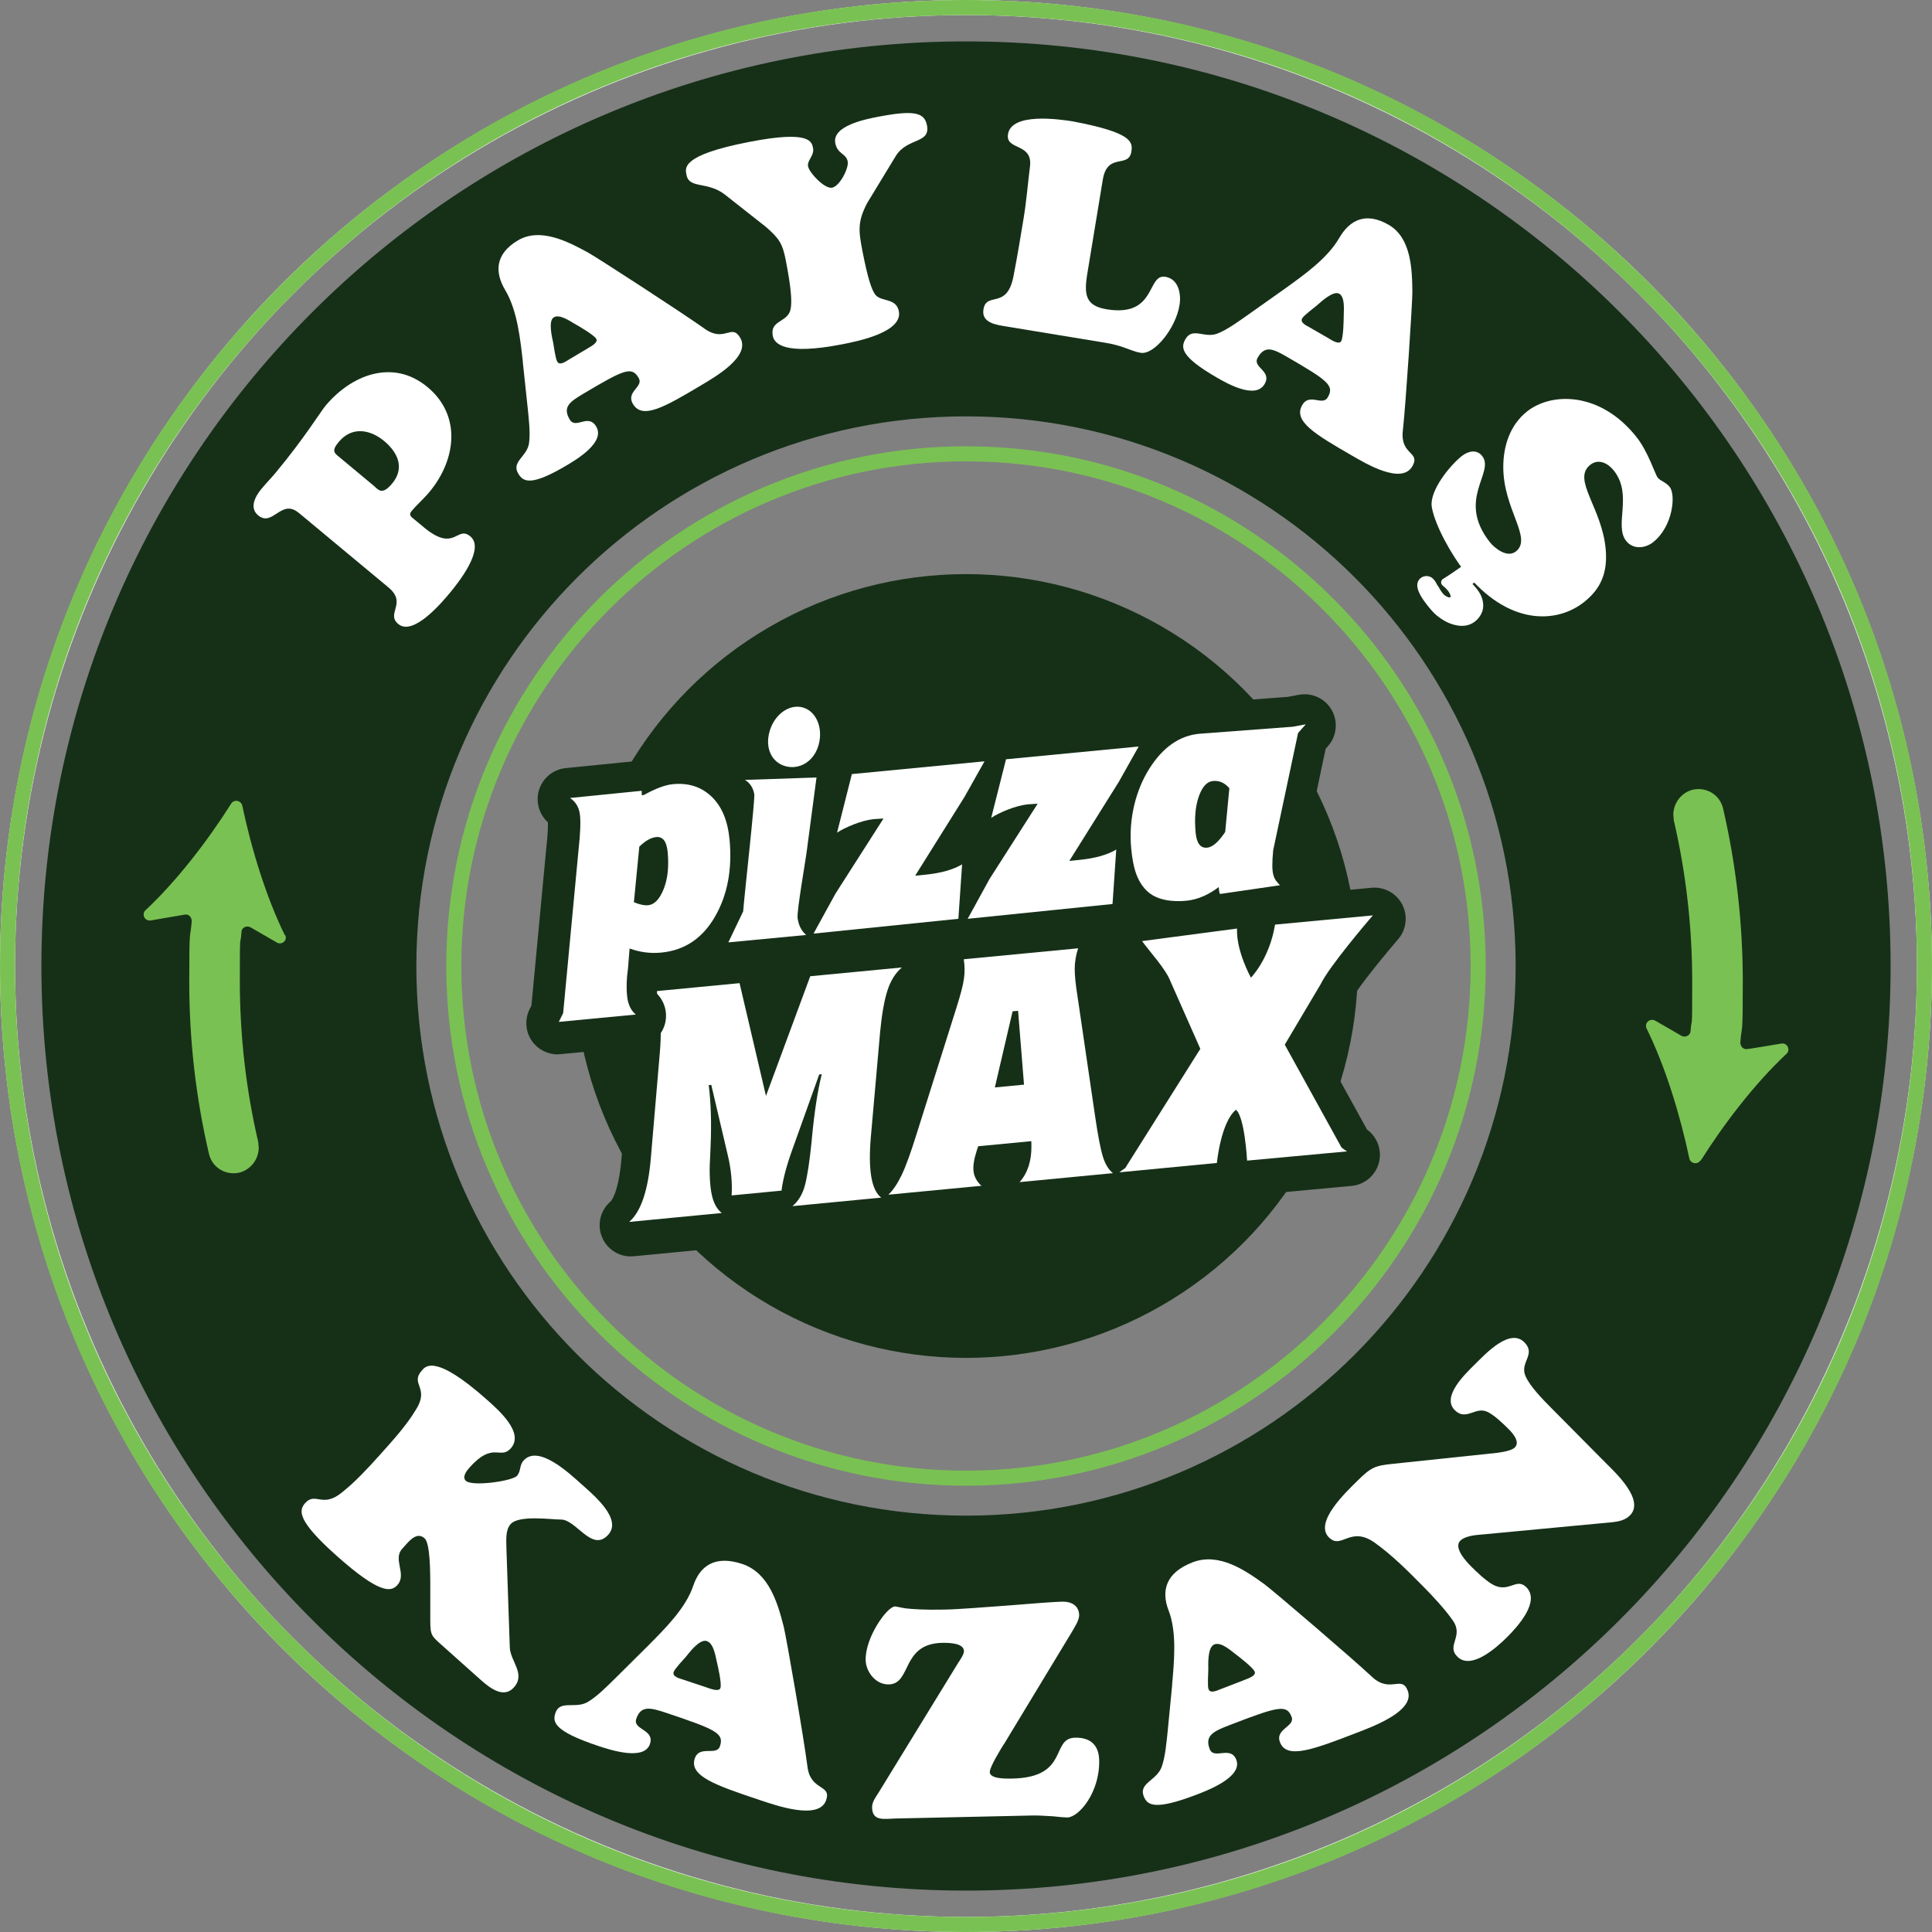
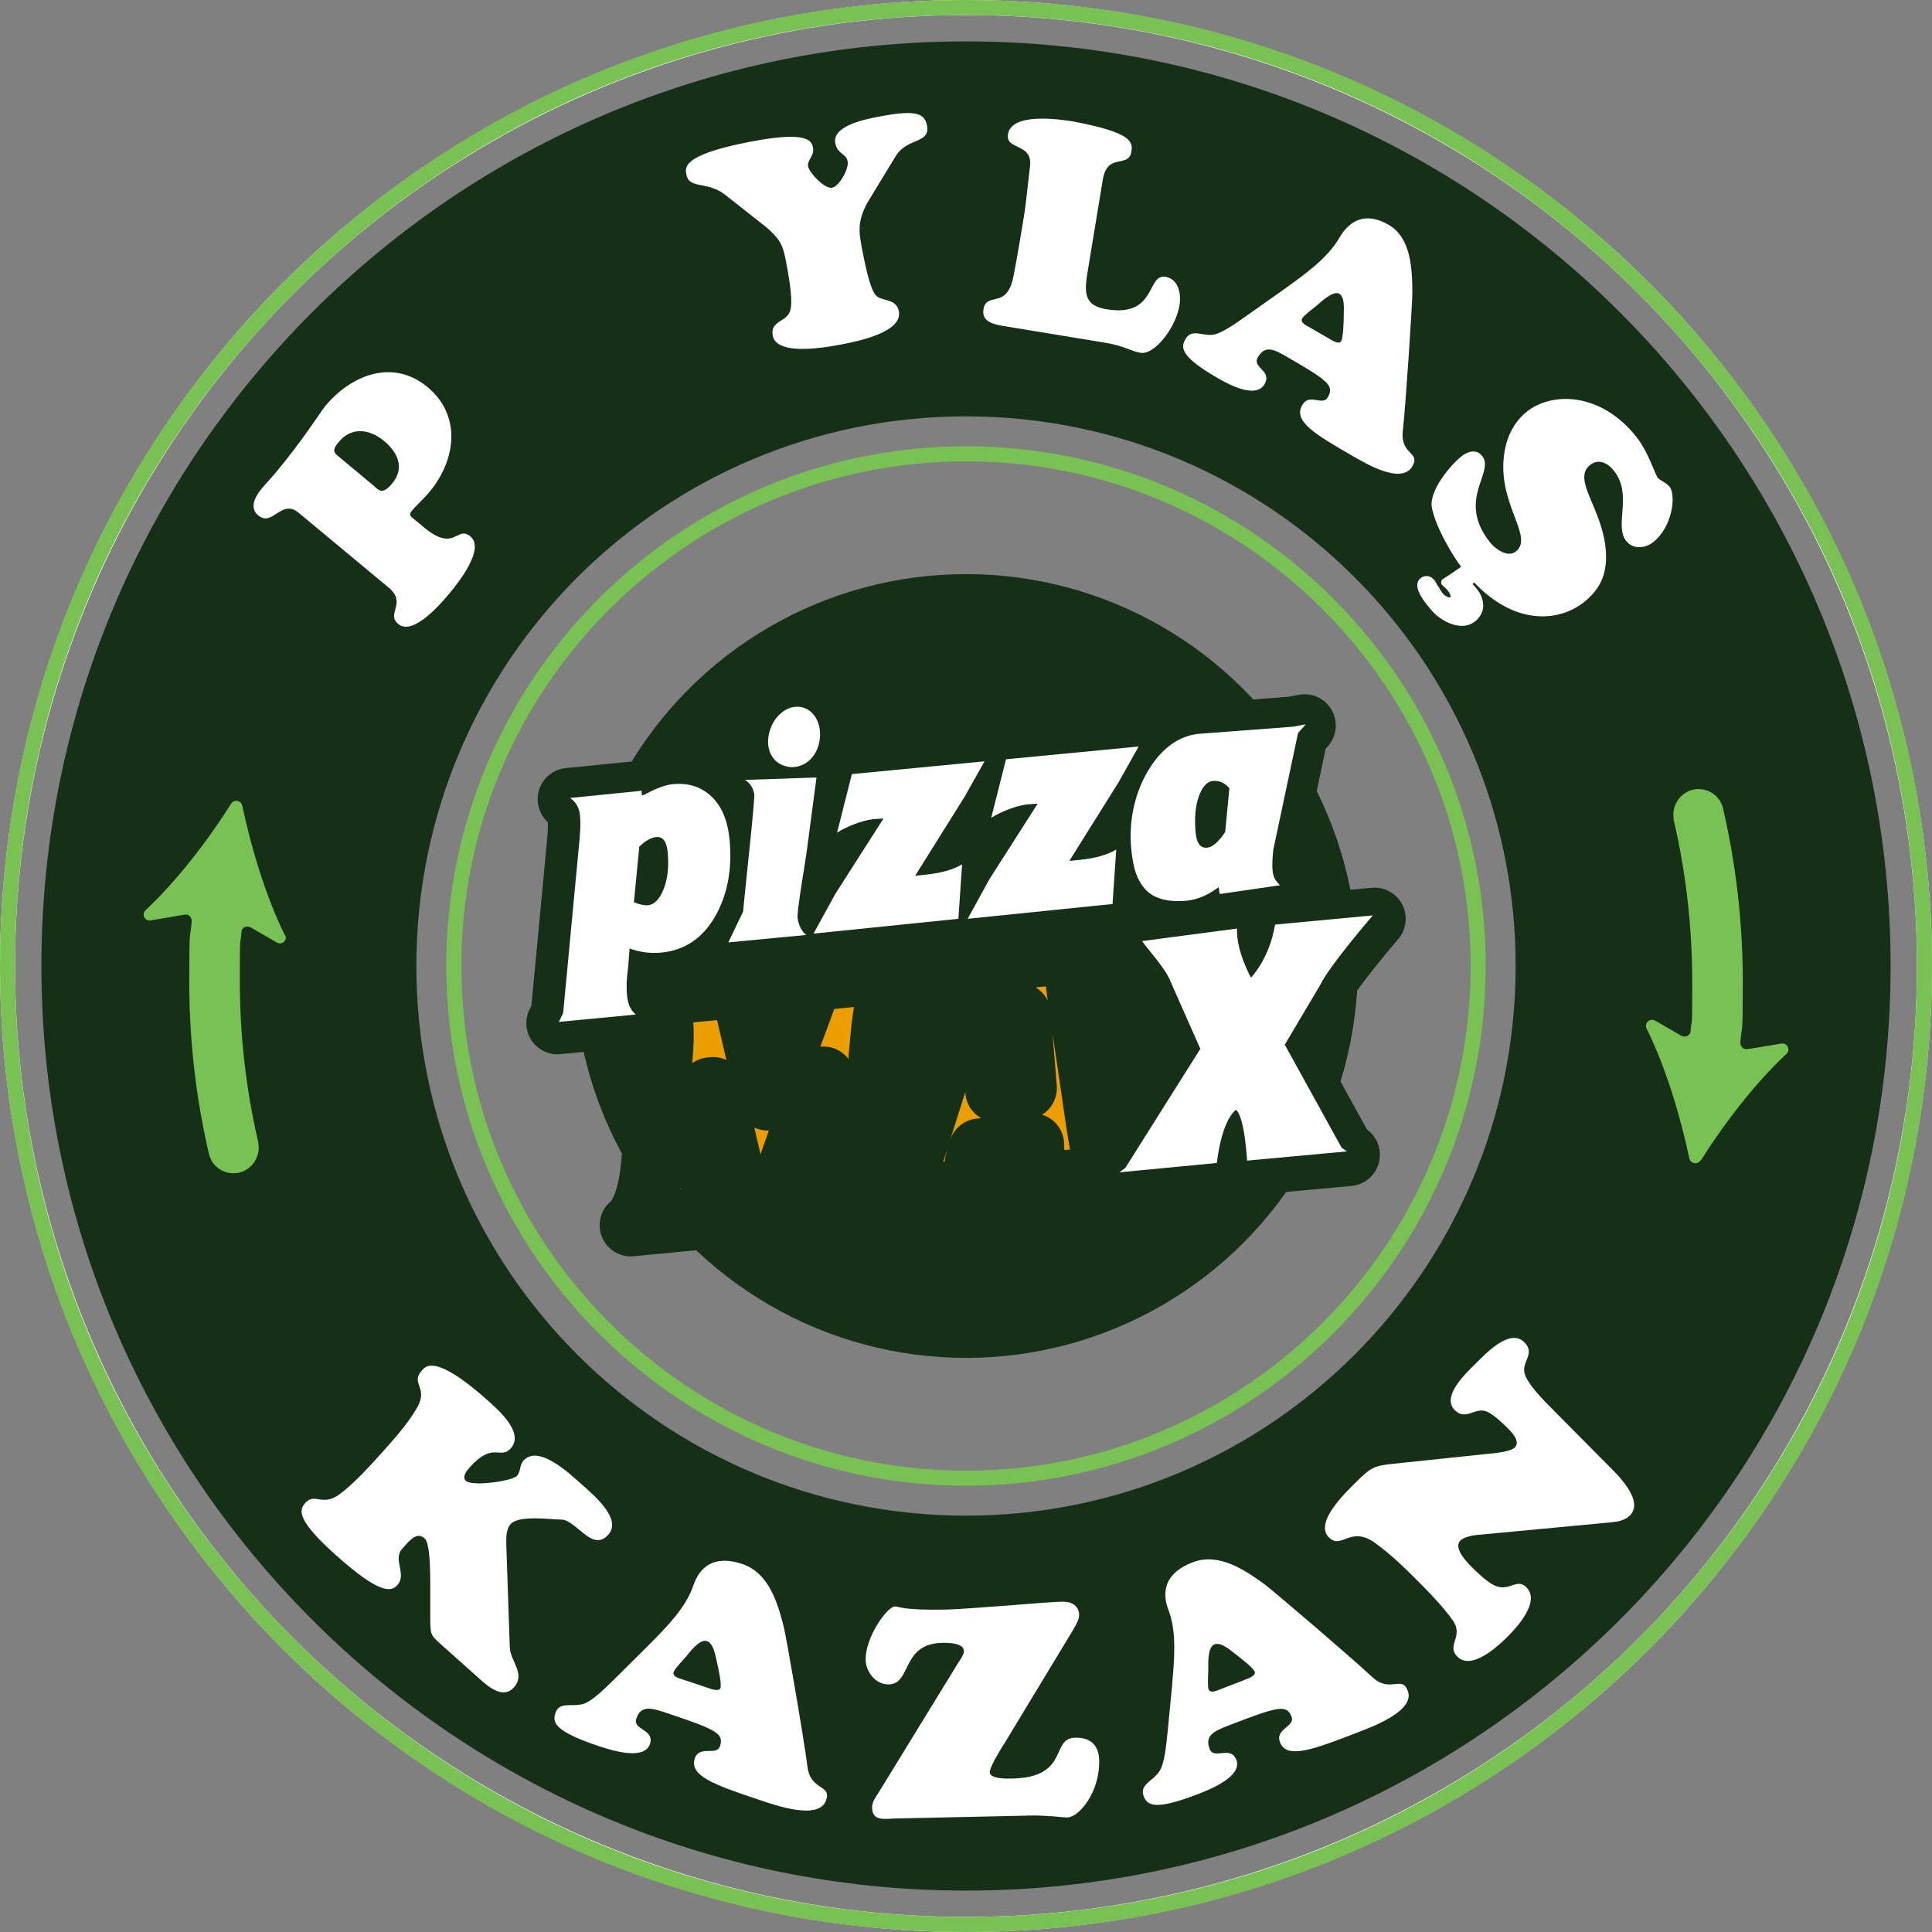
<svg xmlns="http://www.w3.org/2000/svg" id="Layer_2" data-name="Layer 2" viewBox="0 0 435.9 435.9">
  <rect x="0" y="0" width="435.9" height="435.9" fill="#808080" stroke="none" />
  <defs>
    <style>      .cls-1 {        fill: none;        stroke: #fff;        stroke-miterlimit: 10;        stroke-width: 3.4px;      }      .cls-2 {        fill: #163018;      }      .cls-2, .cls-3 {        isolation: isolate;      }      .cls-4 {        fill: #ec9e00;      }      .cls-5 {        fill: #fff;      }      .cls-3 {        fill: #7ac153;      }      .cls-6 {        fill: #bf000e;      }    </style>
  </defs>
  <g id="Layer_1-2" data-name="Layer 1">
    <g>
      <g>
        <g>
          <path class="cls-2" d="M217.95,9.34C102.74,9.34,9.34,102.74,9.34,217.95s93.4,208.61,208.61,208.61,208.61-93.4,208.61-208.61S333.16,9.34,217.95,9.34ZM217.95,341.96c-68.49,0-124.01-55.52-124.01-124.01s55.52-124.01,124.01-124.01,124.01,55.52,124.01,124.01-55.52,124.01-124.01,124.01Z" />
          <circle class="cls-1" cx="217.95" cy="217.95" r="216.25" />
          <path class="cls-3" d="M217.95,435.9c-58.22,0-112.95-22.67-154.11-63.84C22.67,330.9,0,276.16,0,217.95S22.67,105,63.84,63.84C105,22.67,159.73,0,217.95,0s112.95,22.67,154.11,63.84c41.17,41.17,63.84,95.9,63.84,154.11s-22.67,112.95-63.84,154.11c-41.17,41.16-95.9,63.84-154.11,63.84ZM217.95,3.4c-57.31,0-111.19,22.32-151.71,62.84C25.72,106.76,3.4,160.64,3.4,217.95s22.32,111.19,62.84,151.71c40.52,40.52,94.4,62.84,151.71,62.84s111.19-22.32,151.71-62.84,62.84-94.4,62.84-151.71-22.32-111.19-62.84-151.71C329.13,25.72,275.26,3.4,217.95,3.4Z" />
          <path class="cls-3" d="M217.95,335.21c-64.66,0-117.26-52.6-117.26-117.26s52.6-117.26,117.26-117.26,117.26,52.6,117.26,117.26-52.6,117.26-117.26,117.26ZM217.95,104.09c-62.78,0-113.86,51.08-113.86,113.86s51.08,113.86,113.86,113.86,113.86-51.08,113.86-113.86-51.08-113.86-113.86-113.86Z" />
        </g>
        <g>
          <path class="cls-3" d="M62.46,212.65l-5.94-3.43c-.83-.46-2.04,0-2.04,1.11-.28,3.71-.37-1.21-.37,11.04s1.39,24.49,4.17,36.37c0,.46.09.83.09,1.21,0,2.5-1.67,4.82-4.17,5.57-3.15.83-6.31-1.02-7.05-4.17-2.97-12.71-4.45-25.7-4.45-38.87s.19-9.09.56-13.64c0-.93-.74-1.67-1.58-1.48l-7.61,1.3c-1.39.28-2.23-1.39-1.21-2.32,7.05-6.59,14.1-15.77,19.3-24.03.65-1.02,2.23-.74,2.5.46,2.04,9.65,5.38,20.69,9.65,29.32v-.19c.65,1.21-.65,2.41-1.86,1.76h0Z" />
          <path class="cls-3" d="M383.65,261.82c-.65,1.02-2.23.74-2.5-.46-2.04-9.65-5.38-20.69-9.65-29.32-.56-1.21.74-2.41,1.95-1.76l5.94,3.43c.83.46,2.04-.09,2.04-1.11.28-3.71.37,1.3.37-11.04s-1.39-24.59-4.17-36.55c0-.46-.09-.83-.09-1.21,0-2.5,1.67-4.82,4.17-5.57,3.15-.83,6.31,1.02,7.05,4.17,2.97,12.8,4.45,25.98,4.45,39.15s-.19,9.09-.56,13.64c0,.93.74,1.67,1.58,1.48h0c0,.09,7.61-1.21,7.61-1.21,1.39-.28,2.23,1.39,1.21,2.32-7.05,6.59-14.1,15.77-19.3,24.03h-.09Z" />
          <g>
            <g>
              <path class="cls-5" d="M67.35,115.68c-3.9-3.24-5.84,3.32-9.11.59-2.08-1.73-.59-4.36.75-5.97,1.08-1.3,2.22-2.46,3.3-3.76,6.26-7.53,10.15-13.79,11.1-14.93,5.87-7.06,15.27-10.75,23.06-4.28,7.74,6.44,6.45,16.43.45,23.66-1.3,1.56-2.85,2.89-4.02,4.3-.52.62-.43,1.05.14,1.52l3.02,2.5c6.62,5.24,7.07-.8,10.08,1.71,3.38,2.81-2.69,10.42-4.63,12.76-1.82,2.18-8.26,9.82-11.63,7.01-2.86-2.38,2.06-4.69-2.2-8.24l-20.31-16.89h0ZM76.44,99.69c-1.69,2.02-1.02,2.5.02,3.36l7.79,6.48c1.09.91,1.89,2.37,4.23-.44,2.85-3.42,1.37-6.94-1.79-9.57-3.27-2.72-7.36-3.3-10.25.18Z" />
-               <path class="cls-5" d="M117.97,81.64c-.58-5.07-1.24-11.6-3.98-16.18-2.38-4.01-2.33-8.13,2.84-11.21,5.05-3.01,11.32.26,15.86,2.74,1.99,1.09,21.33,13.64,26.25,17.15,4.55,3.27,6.09-1.26,8.05,2.04,2.52,4.24-5.83,8.97-8.72,10.7-8.29,4.94-13.32,7.86-15.47,4.26-1.66-2.78,2.5-3.85,1.29-5.88-1.56-2.62-3.15-1.98-12.49,3.58-3.02,1.8-4.75,2.99-3.05,5.83,1.35,2.26,4.17-1.46,5.96,1.56,2.08,3.48-4.16,7.27-6.48,8.66-8.3,4.94-9.98,3.82-11.1,1.97-1.62-2.73,1.99-3.79,2.43-6.87.34-2.33-.09-5.84-.33-8.21l-1.08-10.13h0ZM132.65,78.56c.58-.34,2.39-1.26,1.87-2.13s-4-2.89-4.94-3.42c-1.08-.62-3.34-2.18-4.62-1.42-1.39.83-.31,4.9-.16,5.68.15.78.51,3.63.93,4.32.58.98,1.94-.06,2.57-.43l4.35-2.59h0Z" />
              <path class="cls-5" d="M195.69,45.74c-2.21,4.21-2.01,6.24-1.11,10.88,1.19,6.1,2.04,8.68,2.88,9.83,1.31,1.74,4.74.66,5.34,3.78.93,4.78-9.55,6.82-12.79,7.45-13,2.53-15.3-.11-15.65-1.9-.7-3.58,3.34-2.99,4-5.94.37-1.65.17-4.78-1.09-11.21-.73-3.78-1.58-4.92-4.48-7.45l-9.18-7.23c-3.98-3.15-8.09-1.24-8.72-4.49-.3-1.52-1.35-4.42,14.1-7.43,13.79-2.69,14.16-.07,14.45,1.38.33,1.73-1.39,2.75-1.12,4.14.29,1.46,3.75,5.12,5.41,4.8,1.73-.33,3.82-4.39,3.53-5.92-.36-1.86-2.31-1.61-2.8-4.14-.76-3.92,6.93-5.41,9.44-5.9,8.28-1.61,10.67-1.05,11.24,1.87.83,4.24-4.43,2.72-7.04,6.95l-6.41,10.54.03-.02Z" />
              <path class="cls-5" d="M226.94,73.64c-2.13-.35-5.56-.78-5.05-3.84.68-4.13,5.31.19,6.78-7.51.94-4.84,1.63-9.11,2.28-13.04.66-4,.94-7.78,1.42-11.54.79-5.62-5.56-3.66-4.94-7.45.8-4.86,11.31-3.4,14.58-2.88,13.28,2.52,13.62,4.56,13.25,6.84-.64,3.87-5.42.06-6.45,6.33l-3.49,21.19c-.79,4.8-.37,7.26,4.36,8.04,11.33,1.86,8.99-8.03,13.25-7.33,3,.49,3.61,3.88,3.19,6.41-.85,5.2-5.69,11.24-8.75,10.74-1.2-.19-2.09-.62-3.26-1.01-1.22-.47-2.65-.92-4.92-1.29l-22.26-3.66h0Z" />
              <path class="cls-5" d="M289.97,65.08c4.15-2.99,9.51-6.75,12.18-11.37,2.33-4.04,5.96-5.99,11.16-2.99,5.08,2.94,5.3,10,5.35,15.18.02,2.27-1.48,25.26-2.15,31.27-.64,5.56,4.07,4.69,2.15,8.03-2.47,4.27-10.67-.71-13.59-2.39-8.37-4.83-13.36-7.79-11.26-11.42,1.62-2.81,4.58.31,5.76-1.74,1.52-2.63.19-3.71-9.22-9.15-3.04-1.75-4.93-2.69-6.58.18-1.32,2.28,3.3,2.92,1.55,5.97-2.02,3.51-8.38-.08-10.72-1.43-8.36-4.83-8.21-6.85-7.13-8.72,1.59-2.75,4.27-.11,7.18-1.23,2.2-.83,5.05-2.93,7-4.3l8.31-5.88h0ZM299.82,76.38c.58.33,2.27,1.47,2.78.59.51-.88.57-4.9.58-5.98.02-1.24.27-3.98-1.02-4.72-1.4-.81-4.43,2.12-5.03,2.63-.6.51-2.91,2.22-3.32,2.91-.58.99.99,1.66,1.63,2.03l4.39,2.53h0Z" />
              <path class="cls-5" d="M344.54,92.83c5.5-4.37,16.52-4.51,24.67,5.75,2.69,3.39,4.18,8.41,4.82,9.2.58.74,1.81.97,2.69,2.09,1.43,1.8.71,8.93-3.73,12.45-1.8,1.43-4.52,1.7-6.08-.26-2.82-3.54,1.57-10.4-2.8-15.89-1.3-1.64-3.43-2.79-5.33-1.28-4.17,3.32,2.69,9.68,3.5,19.05.44,5-.9,8.74-4.87,11.89-6.19,4.92-17.2,5.39-26.99-6.93-2.77-3.49-6.62-10.18-7.38-14.49-.58-3.67,4.05-9.34,6.74-11.49,1.43-1.13,3.36-1.63,4.62-.05,2.98,3.76-5.93,9.8,1.8,19.53.93,1.16,3.81,3.61,5.83,2.01,3.8-3.02-2.9-9.51-2.86-19.12.02-4.76,1.56-9.44,5.37-12.46h0Z" />
            </g>
            <g>
              <path class="cls-5" d="M97.08,356.65c-.04-1.85,0-8.42-1.27-9.56-1.43-1.28-2.82-.17-4.13,1.3l-.95,1.06c-2.16,2.42,1.13,5.72-1.08,8.18-1.44,1.61-4.05,1.99-13.75-6.66-8.7-7.77-8.59-10.11-7.06-11.83,2.34-2.62,3.88,1.2,8.28-2.39,3.02-2.38,5.95-5.56,8.52-8.42,2.79-3.13,6.09-6.7,8.22-10.32,3.15-4.97-1.43-5.72,1.32-8.79.72-.81,2.75-4.07,14.81,6.7,2.59,2.31,8.36,7.38,5.26,10.85-2.38,2.67-3.97-1.65-9.28,4.3-.58.66-1.84,2.16-.84,3.05,1.48,1.33,10.47.03,11.5-1.13.95-1.06.51-2.35,1.5-3.46,3.33-3.73,10.42,2.97,13.06,5.33,2.64,2.36,9.26,7.81,6.06,11.39-3.69,4.13-7.21-3.45-10.72-3.41-2,.03-9.43-1.09-11.32,1.03-1.22,1.36-.97,3.75-.95,5.49l.76,22.31c.12,3.19,3.66,5.98.92,9.05-2.25,2.51-5.28.26-7.43-1.66l-9.36-8.36c-2.14-1.92-2.07-2.12-2.07-6.55v-7.52.02Z" />
              <path class="cls-5" d="M146.31,371.22c3.65-3.69,8.41-8.37,10.1-13.43,1.48-4.42,4.83-7,11.07-4.92,6.1,2.04,8.03,9.03,9.35,14.17.57,2.25,4.58,25.39,5.34,31.49.68,5.64,5.45,3.96,4.23,7.61-1.57,4.68-11.44,1.16-14.95,0-10.01-3.35-16.01-5.43-14.69-9.4,1.03-3.07,4.92-.49,5.67-2.74.96-2.89-.7-3.72-11.98-7.5-3.64-1.22-5.85-1.82-6.9,1.32-.83,2.5,4.2,2.33,3.09,5.66-1.29,3.84-8.87,1.37-11.67.44-10.01-3.35-10.34-5.38-9.66-7.43,1.01-3.02,4.49-.85,7.29-2.48,2.12-1.22,4.62-3.79,6.36-5.49l7.35-7.3v.02ZM159.47,380.74c.7.23,2.76,1.07,3.08.1s-.59-4.97-.85-6.06c-.29-1.23-.69-4.01-2.23-4.52-1.68-.57-4.16,2.89-4.68,3.5s-2.54,2.71-2.8,3.48c-.36,1.09,1.45,1.48,2.22,1.74l5.25,1.75h0Z" />
              <path class="cls-5" d="M226.43,393.61c-.64,1.03-3.14,5.07-3.12,6.22.04,1.62,4.02,1.47,5.13,1.45,12.91-.28,8.52-9.1,14.13-9.22,3.69-.08,5.36,1.91,5.43,5.08.16,7.29-4.59,12.87-7.18,12.92-.37,0-1.77-.09-3.33-.27-1.55-.1-3.26-.19-4.29-.18l-31.14.68c-2.5.06-5.22.72-5.3-2.45-.03-1.28.83-2.38,1.48-3.41l17.98-29.31c.36-.55,1.29-1.86,1.27-2.6-.04-1.75-3.07-1.89-4.92-1.86-9.3.2-6.82,9.27-12.05,9.38-3.02.06-5.16-2.93-5.21-5.49-.11-5.13,4.83-12.06,6.61-12.1.37,0,.89.19,2.38.43,1.56.17,4.22.38,8.8.28,3.17-.06,8.85-.53,14.31-.92,5.38-.45,10.47-.83,12.24-.87,2.14-.05,3.79.93,3.83,3.02.03,1.22-1.12,2.86-1.69,3.89l-15.33,25.33h0Z" />
              <path class="cls-5" d="M264.45,380.13c.45-5.18,1.13-11.81-.79-16.78-1.68-4.34-.74-8.47,5.39-10.85,5.99-2.32,11.95,1.83,16.24,4.94,1.87,1.37,19.72,16.63,24.21,20.84,4.12,3.91,6.73-.43,8.11,3.16,1.78,4.6-8.07,8.19-11.52,9.52-9.85,3.8-15.8,6.03-17.3,2.12-1.17-3.02,3.47-3.52,2.62-5.72-1.09-2.84-2.91-2.42-14,1.86-3.58,1.38-5.67,2.34-4.47,5.42.95,2.46,4.72-.88,5.99,2.39,1.46,3.78-5.96,6.72-8.71,7.78-9.85,3.8-11.4,2.45-12.18.44-1.14-2.96,2.91-3.52,4.04-6.56.85-2.28,1.13-5.87,1.39-8.28l1-10.31h0ZM280.66,379.07c.69-.27,2.8-.94,2.44-1.88-.36-.95-3.63-3.45-4.52-4.12-1.01-.77-3.08-2.64-4.59-2.06-1.65.64-1.36,4.87-1.37,5.67,0,.8-.23,3.71.06,4.46.42,1.07,2.06.21,2.82-.07l5.17-1.99h0Z" />
              <path class="cls-5" d="M336.67,327.93c1.1-.15,4.17-.42,5.1-1.35,1.31-1.3-.58-3.32-1.39-4.14-1.19-1.2-3.28-3.21-4.8-3.9-2.73-1.29-4.8,2.19-7.37-.4-3.04-3.07,2.45-8.23,4.65-10.41,2.31-2.28,7.78-8.19,11.07-4.88,2.71,2.74-1.07,4.48.23,7.57,1.03,2.4,3.98,5.37,5.79,7.2l12.31,12.42c2.14,2.16,8.97,8.41,5.46,11.9-1.05,1.04-2.51,1.35-3.92,1.5l-29.37,2.77c-1.35.1-3.86.31-4.95,1.39-1.62,1.61,1.41,4.78,2.41,5.79,1.34,1.35,3.15,3.06,4.69,4,3.83,2.29,5.46-1.61,7.8.73,3.18,3.21-1.93,8.85-4.4,11.3-2.41,2.39-8.1,7.46-11.19,4.34-2.52-2.54,1.52-4.55-1-8.14-1.68-2.43-4.56-5.55-6.71-7.71-3.42-3.45-6.89-6.96-10.89-9.83-5.59-3.96-7.51,1.65-10.37-1.22-3.38-3.4,3.9-10.23,6.25-12.57,3.25-3.22,4.02-3.6,8.28-4.03l22.32-2.35h0Z" />
            </g>
            <path class="cls-5" d="M324.37,139.04c-.71-.57-1.47-1.36-2.31-2.45-1.39-1.74-3.11-4.27-1.86-5.84.36-.45.87-.72,1.46-.77.56-.05,1.08.11,1.5.45.35.29.66.68.93,1.22.2.4.29.5.29.51.09.07.12.12.18.23.64,1.19,1.08,1.67,1.33,1.87.35.28.71.45,1.06.53.2.04.23,0,.28-.06.04-.05.11-.14,0-.47-.23-.71-.83-1.43-1.75-2.17-.23-.19-.35-.46-.33-.76.02-.29.18-.56.43-.71,1.41-.87,2.92-1.9,4.5-3.04l1.29-.83c.32-.21.74-.19,1.05.06l2.28,1.95c.37.32.42.86.12,1.24-.06.07-.15.17-.23.22l-2.37,1.51c.58.63,1.07,1.22,1.45,1.79.58.87.91,1.82.97,2.82.07,1.08-.26,2.09-.99,3.02-1.09,1.38-2.62,2-4.4,1.82-1.65-.18-3.28-.89-4.83-2.12h-.03Z" />
          </g>
        </g>
      </g>
      <g>
        <circle class="cls-2" cx="217.95" cy="217.95" r="88.42" />
        <g>
          <g>
            <g>
              <path class="cls-4" d="M183.17,221.04l20.68-1.98c-1.46,1.25-2.55,2.99-3.26,5.21-.71,2.22-1.26,5.31-1.64,9.27l-2.09,23.67c-.66,7.49.12,12.08,2.33,13.78l-20.03,1.92c1.37-1.14,2.32-2.74,2.85-4.81.53-2.07,1.02-5.27,1.46-9.61l.11-1.2c.56-5.83,1.29-10.55,2.2-14.14l-.58.06-5.96,16.65c-1.38,3.79-2.23,6.98-2.54,9.55l-11.26,1.08c.18-2.93-.12-6.01-.9-9.22l-3.69-15.72-.58.06c.51,4.04.65,8.64.42,13.81l-.07,1.68c-.23,3.52-.16,6.39.22,8.61.37,2.22,1.16,3.8,2.38,4.75l-20.9,2.01c2.65-2.27,4.28-7.09,4.9-14.47l2.02-23.67c.64-7.65-.13-12.24-2.33-13.78l20.32-1.95,5.96,25.45,9.98-26.98Z" />
              <path class="cls-2" d="M142.33,283.48c-2.8,0-5.36-1.67-6.48-4.29-1.2-2.83-.43-6.1,1.9-8.1.02-.02,1.79-1.63,2.47-9.72l2.02-23.67c.43-5.13.04-7.34-.17-8.08-1.84-1.75-2.62-4.39-1.96-6.9.75-2.85,3.2-4.94,6.14-5.22l20.32-1.95c3.51-.34,6.73,1.97,7.53,5.41l.62,2.64,1.85-5.01c.94-2.53,3.24-4.31,5.93-4.57l20.68-1.98c3.05-.29,5.95,1.43,7.15,4.25,1.2,2.83.44,6.1-1.89,8.1-.45.39-.83,1.06-1.14,2.01-.38,1.19-.92,3.5-1.34,7.8l-2.08,23.61c-.46,5.27,0,7.42.2,8.08,1.87,1.79,2.61,4.49,1.89,7.02-.8,2.78-3.22,4.79-6.1,5.07l-20.03,1.92c-2.62.25-5.12-.98-6.54-3.11l-3.57.34c-.99,2.38-3.22,4.05-5.83,4.3l-20.9,2.01c-.23.02-.45.03-.68.03ZM153.58,267.93c-.02.12-.04.24-.06.36h.09c0-.13-.02-.24-.03-.36ZM203.48,265.4s0,0,0,0c0,0,0,0,0,0ZM170.19,254.39l1.23,5.26c.06.27.13.53.18.8.31-.96.65-1.97,1.03-3.01l.85-2.38c-.25.01-.49,0-.74,0-.91-.06-1.77-.29-2.56-.66ZM156.42,230.68c.2,2.75.07,5.58-.15,8.21l-.08.98c1-.72,2.19-1.17,3.44-1.29l.58-.06c1.3-.12,2.57.11,3.68.64l-2.11-9-5.36.51ZM185.8,236.11c2.04,0,4,.89,5.34,2.46.09.1.18.21.26.32l.53-5.97c.21-2.12.45-4.02.75-5.71l-4.44.43-3.15,8.51h.04c.23-.03.45-.04.67-.04ZM142.88,230.29s0,0,0,0c0,0,0,0,0,0Z" />
            </g>
            <g>
              <path class="cls-4" d="M200.82,270.32c1.04-1,2.03-2.46,2.96-4.38.93-1.92,2.09-5.09,3.46-9.52l8.91-28.23c.92-2.9,1.49-5.08,1.7-6.53.21-1.45.2-2.94-.03-4.45l25.8-2.47c-.5,1.53-.76,3.06-.77,4.57-.01,1.51.2,3.6.63,6.27l3.96,26.99c.63,4.29,1.2,7.31,1.73,9.06.52,1.75,1.29,3.03,2.3,3.84l-21.05,2.02c1.83-2.08,2.71-4.82,2.66-8.21l-.02-1.03-11.99,1.15-.35,1.07c-.62,1.92-.85,3.46-.69,4.64.15,1.18.74,2.25,1.76,3.21l-20.98,2.01ZM224.83,246.14l6.58-.63-1.34-16.66-1.24.12-4,17.17Z" />
              <path class="cls-2" d="M200.81,277.36c-2.73,0-5.24-1.59-6.4-4.1-1.25-2.72-.64-5.94,1.52-8.02.15-.15.72-.76,1.51-2.39.53-1.09,1.5-3.46,3.07-8.53l8.92-28.26c1.06-3.32,1.36-4.83,1.45-5.44.11-.76.1-1.53-.02-2.35-.29-1.91.21-3.87,1.4-5.39,1.19-1.53,2.96-2.5,4.89-2.68l25.8-2.47c2.37-.23,4.69.75,6.17,2.61,1.48,1.85,1.93,4.33,1.2,6.59-.28.85-.42,1.65-.42,2.44,0,.77.08,2.26.54,5.07,0,.04.01.08.02.11l3.96,26.99c.76,5.16,1.27,7.27,1.51,8.06.09.3.17.48.21.59,2.05,1.81,2.87,4.65,2.08,7.29-.82,2.75-3.22,4.73-6.08,5l-21.05,2.02c-1.6.15-3.16-.25-4.46-1.07-1.12,1.06-2.57,1.75-4.16,1.9l-20.98,2.01c-.23.02-.45.03-.68.03ZM213.69,259.41c-.3.95-.59,1.85-.87,2.69l.3-.03c.12-.85.31-1.73.57-2.66ZM235.11,251.5c.97.29,1.87.8,2.64,1.48,1.46,1.31,2.32,3.17,2.35,5.13l.02,1.03c0,.11,0,.22,0,.33l1.3-.12c-.31-1.61-.62-3.51-.95-5.77l-2.99-20.42.95,11.78c.22,2.72-1.14,5.21-3.32,6.56ZM217.79,246.4l-3.35,10.61c.92-2.56,3.24-4.38,5.96-4.64l.99-.09c-.69-.39-1.32-.89-1.86-1.51-1.08-1.23-1.68-2.78-1.74-4.38ZM233.63,222.77c.34.2.66.42.96.68.75.63,1.36,1.41,1.79,2.28-.17-1.15-.31-2.21-.4-3.18l-2.35.23Z" />
            </g>
            <g>
              <path class="cls-4" d="M302.98,259.59c.07.17,1.3.97,1.3.97l-22.54,2.08s-.52-9.84-2.51-11.47c-3.41,2.75-4.31,12-4.31,12l-22,2.11s.83-.64,1.33-.97l16.94-26.89-6.75-15.25c-1.03-2.77-4.92-6.97-6.39-9.06l21.42-2.83c-.22,5.08,3.14,11.08,3.14,11.08,0,0,4.16-4.18,5.44-11.97l22.06-2.08c-1.29,1.5-9.88,11.59-11.75,15.49l-8.12,13.68s12.67,22.94,12.75,23.11Z" />
              <path class="cls-2" d="M252.92,272.33c-2.86,0-5.46-1.74-6.54-4.43-1.16-2.91-.26-6.23,2.21-8.16.08-.07.24-.18.43-.33l14.21-22.56-5.23-11.82c-.06-.13-.11-.26-.16-.39-.4-.96-2.46-3.53-3.46-4.76-.82-1.02-1.53-1.9-2.1-2.72-1.41-2.02-1.67-4.62-.68-6.88.99-2.25,3.09-3.83,5.53-4.15l21.42-2.83c1.62-.21,3.26.15,4.64,1,1.12-1.06,2.58-1.76,4.2-1.92l22.06-2.08c2.86-.27,5.6,1.22,6.92,3.77,1.32,2.55.96,5.65-.91,7.83-5.15,5.99-9.86,12.12-10.74,13.94-.09.19-.19.37-.3.55l-6.06,10.21c6.2,11.23,8.88,16.08,10.07,18.25,2.31,1.68,3.4,4.6,2.7,7.4-.72,2.91-3.2,5.04-6.19,5.32l-22.54,2.08c-1.24.12-2.47-.1-3.58-.61-.94.62-2.03,1.03-3.21,1.14l-22,2.11c-.23.02-.45.03-.68.03ZM270.56,251.64l-3.27,5.2,1.6-.15c.4-1.64.94-3.38,1.67-5.04ZM309.43,256.76s0,0,0,0h0s0,0,0,0ZM309.04,256.01c.24.45.31.59.36.69-.11-.25-.23-.48-.36-.69ZM279.23,244.14c1.57,0,3.15.53,4.44,1.58,1.02.83,3.12,2.53,4.32,9.28l4.2-.39c-2.53-4.59-5.65-10.24-8.13-14.72-1.21-2.19-1.17-4.85.11-7l4.99-8.4c-.79,1.05-1.39,1.67-1.56,1.85-1.56,1.57-3.76,2.31-5.95,2.01-2.19-.3-4.11-1.61-5.19-3.54-.42-.74-1.78-3.31-2.81-6.64l-3.09.41c.14.3.27.6.39.91l6.68,15.09c.95,2.14.77,4.62-.48,6.6l-3.59,5.7c.39-.42.81-.82,1.25-1.18,1.29-1.04,2.85-1.56,4.42-1.56ZM293.64,215.95c-.35,1.01-.73,1.96-1.12,2.83.49-.87,1.12-1.85,1.84-2.9l-.72.07Z" />
            </g>
          </g>
          <g>
-             <path class="cls-5" d="M182.8,220.26l20.68-1.98c-1.46,1.25-2.55,2.99-3.26,5.21-.71,2.22-1.26,5.31-1.64,9.27l-2.09,23.67c-.66,7.49.12,12.08,2.33,13.78l-20.03,1.92c1.37-1.14,2.32-2.74,2.85-4.81.53-2.07,1.02-5.27,1.46-9.61l.11-1.2c.56-5.83,1.29-10.55,2.2-14.14l-.58.06-5.96,16.65c-1.38,3.79-2.23,6.98-2.54,9.55l-11.26,1.08c.18-2.93-.12-6.01-.9-9.22l-3.69-15.72-.58.06c.51,4.04.65,8.64.42,13.81l-.07,1.68c-.23,3.52-.16,6.39.22,8.61.37,2.22,1.16,3.8,2.38,4.75l-20.9,2.01c2.65-2.27,4.28-7.09,4.9-14.47l2.02-23.67c.64-7.65-.13-12.24-2.33-13.78l20.32-1.95,5.96,25.45,9.98-26.98Z" />
-             <path class="cls-5" d="M200.45,269.54c1.04-1,2.03-2.46,2.96-4.38.93-1.92,2.09-5.09,3.46-9.52l8.91-28.23c.92-2.9,1.49-5.08,1.7-6.53.21-1.45.2-2.94-.03-4.45l25.8-2.47c-.5,1.53-.76,3.06-.77,4.57-.01,1.51.2,3.6.63,6.27l3.96,26.99c.63,4.29,1.2,7.31,1.73,9.06.52,1.75,1.29,3.03,2.3,3.84l-21.05,2.02c1.83-2.08,2.71-4.82,2.66-8.21l-.02-1.03-11.99,1.15-.35,1.07c-.62,1.92-.85,3.46-.69,4.64.15,1.18.74,2.25,1.76,3.21l-20.98,2.01ZM224.46,245.35l6.58-.63-1.34-16.66-1.24.12-4,17.17Z" />
            <path class="cls-5" d="M302.61,258.81c.07.17,1.3.97,1.3.97l-22.54,2.08s-.52-9.84-2.51-11.47c-3.41,2.75-4.31,12-4.31,12l-22,2.11s.83-.64,1.33-.97l16.94-26.89-6.75-15.25c-1.03-2.77-4.92-6.97-6.39-9.06l21.42-2.83c-.22,5.08,3.14,11.08,3.14,11.08,0,0,4.16-4.18,5.44-11.97l22.06-2.08c-1.29,1.5-9.88,11.59-11.75,15.49l-8.12,13.68s12.67,22.94,12.75,23.11Z" />
          </g>
          <g>
            <g>
              <g>
                <path class="cls-6" d="M125.79,230.85l.99-1.99,3.47-36.82c.41-3.7.51-6.36.31-7.98-.2-1.62-.94-2.87-2.23-3.74l16.16-1.62.03,1,.46-.05c2.63-1.45,4.8-2.27,6.52-2.44,3.49-.35,6.4.57,8.72,2.76,2.32,2.19,3.69,5.43,4.1,9.72.63,6.69-.45,12.48-3.27,17.38-2.81,4.9-6.85,7.61-12.1,8.13-2.43.24-4.82-.06-7.18-.92l-.37,4.6c-.32,2.22-.39,4.27-.19,6.15.2,1.88.86,3.27,1.97,4.15l-17.41,1.66ZM145.95,204.51c1.41-.14,2.58-1.35,3.5-3.63.92-2.28,1.22-5.07.91-8.37-.23-2.4-1.09-3.53-2.59-3.38-1.19.12-2.46.84-3.81,2.17l-1.22,12.53c1.3.54,2.37.76,3.21.68Z" />
                <path class="cls-2" d="M125.79,237.89c-2.3,0-4.48-1.13-5.8-3.05-1.45-2.11-1.64-4.84-.5-7.13l.41-.82,3.35-35.52s0-.07.01-.11c.35-3.17.39-4.88.36-5.73-1.91-1.73-2.75-4.4-2.1-6.95.73-2.88,3.17-4.99,6.12-5.28l16.16-1.62c.49-.05.98-.05,1.46,0,2.01-.83,3.84-1.32,5.55-1.49,5.51-.56,10.44,1.05,14.26,4.64,3.6,3.39,5.71,8.16,6.28,14.18.77,8.14-.63,15.39-4.17,21.55-3.94,6.86-9.99,10.88-17.5,11.63-.5.05-1,.08-1.49.1-.02.69,0,1.34.07,1.95,1.77,1.81,2.45,4.46,1.72,6.94-.82,2.75-3.22,4.73-6.08,5l-17.41,1.66c-.22.02-.45.03-.67.03ZM136.01,205.94l-.48,5.1c.49-.94,1.18-1.77,2.04-2.41-.71-.77-1.25-1.69-1.56-2.7ZM145.24,197.51h0,0ZM153.9,184.28c1.99,1.74,3.15,4.29,3.47,7.57.04.44.07.87.1,1.29,0-.9-.05-1.83-.15-2.79-.24-2.51-.88-4.28-1.92-5.26-.36-.34-.81-.66-1.5-.82ZM137.7,186.46c0,.54-.03,1.12-.06,1.73.34-.68.79-1.31,1.33-1.86l-1.27.13Z" />
              </g>
              <g>
                <path class="cls-6" d="M164.05,212.9l3.34-6.98c.37-4.51,2.71-25.34,2.51-26.47-.27-1.45-.97-2.52-2.11-3.21l16.15-.54-2.13,16.09c-.32,2.7-2.35,14-2.13,15.64.22,1.64.87,2.91,1.93,3.8l-17.57,1.67Z" />
                <path class="cls-2" d="M164.05,219.94c-2.29,0-4.45-1.11-5.77-3.01-1.45-2.08-1.67-4.78-.58-7.07l2.79-5.84c.18-1.91.49-4.84.83-8.12.47-4.51,1.19-11.5,1.46-14.72-1.72-1.74-2.44-4.29-1.79-6.74.79-3.01,3.47-5.14,6.58-5.24l16.15-.54c2.07-.07,4.06.78,5.45,2.31,1.39,1.53,2.04,3.6,1.76,5.65l-2.13,16.09c-.11.91-.38,2.62-.73,4.78-.38,2.36-1.1,6.93-1.3,8.93,1.71,1.83,2.34,4.46,1.58,6.9-.84,2.71-3.23,4.66-6.06,4.92l-17.57,1.67c-.22.02-.44.03-.67.03Z" />
              </g>
              <g>
                <path class="cls-6" d="M221.84,172.05l-4.49,7.99-11.15,17.81,2.38-.24c3.44-.35,6.18-1.12,8.21-2.32l-.84,12.28-32.68,3.34,4.93-8.98,10.86-16.99-2.28.15c-2.65.27-6.44,1.86-8.2,3.04l3.34-13.21,29.91-2.88Z" />
                <path class="cls-2" d="M183.27,217.97c-2.34,0-4.56-1.17-5.87-3.15-1.45-2.18-1.56-4.99-.3-7.28l4.93-8.98c.08-.14.16-.27.24-.4l2.58-4.04c-.11-.07-.22-.14-.32-.22-2.38-1.68-3.48-4.65-2.77-7.48l3.34-13.21c.73-2.88,3.19-5,6.15-5.28l29.91-2.89c2.61-.25,5.14.97,6.58,3.16,1.43,2.2,1.52,5.01.24,7.29l-4.49,7.99c-.06.1-.11.19-.17.29l-3.29,5.26c.15.08.31.17.46.26,2.23,1.37,3.51,3.87,3.33,6.48l-.84,12.28c-.23,3.42-2.9,6.18-6.31,6.53l-32.68,3.34c-.24.02-.48.04-.72.04ZM199.16,197.88l-2.97,4.64,4.37-.45c-.12-.16-.23-.33-.34-.5-.7-1.13-1.06-2.41-1.06-3.69ZM204.73,180.78c.14.19.27.39.39.59.62,1.04.94,2.2.98,3.37l2.73-4.36-4.1.4Z" />
              </g>
              <g>
                <path class="cls-6" d="M256.62,168.71l-4.49,7.99-11.15,17.81,2.38-.24c3.44-.35,6.18-1.12,8.21-2.32l-.84,12.28-32.68,3.34,4.93-8.98,10.86-16.99-2.28.15c-2.65.27-6.44,1.86-8.2,3.04l3.34-13.21,29.91-2.88Z" />
                <path class="cls-2" d="M218.05,214.63c-2.34,0-4.56-1.17-5.87-3.15-1.45-2.18-1.56-4.99-.3-7.28l4.93-8.98c.08-.14.16-.27.24-.4l2.58-4.04c-.11-.07-.22-.14-.32-.22-2.38-1.68-3.48-4.65-2.77-7.48l3.34-13.21c.73-2.88,3.19-5,6.15-5.28l29.91-2.88c2.61-.25,5.14.97,6.58,3.16,1.43,2.2,1.52,5.01.24,7.29l-4.49,7.99c-.05.1-.11.19-.17.29l-3.29,5.26c.15.08.31.17.46.26,2.23,1.37,3.51,3.87,3.33,6.48l-.84,12.28c-.23,3.42-2.9,6.18-6.31,6.53l-32.68,3.34c-.24.02-.48.04-.72.04ZM233.94,194.54l-2.97,4.64,4.37-.45c-.12-.16-.23-.33-.34-.5-.7-1.13-1.06-2.41-1.06-3.69ZM239.51,177.44c.14.19.27.39.39.59.62,1.04.94,2.2.98,3.37l2.73-4.36-4.1.4Z" />
              </g>
              <g>
                <path class="cls-6" d="M291.49,164.22l2.84-.53-1.74,1.96-5.61,26.45c-.56,5.81.13,6.37,1.52,7.9l-13.51,1.97c-.26-.35-.2-1.12-.36-1.86l.39.05c-2.49,1.96-5.01,3.07-7.58,3.33-3.09.31-6.77-.05-9.01-2.27-2.24-2.22-3.09-5.28-3.49-9.57-.63-6.69,1.09-13.22,4.12-17.99,3.02-4.77,6.74-7.38,11.16-7.83l21.26-1.6ZM272.06,191.53c1.24-.12,2.59-1.31,4.08-3.55l.94-9.87c-1.05-1.23-2.29-1.77-3.7-1.63-1.37.14-2.44,1.31-3.21,3.53-.77,2.22-1,4.93-.7,8.13.23,2.4,1.09,3.53,2.59,3.38Z" />
                <path class="cls-2" d="M265.58,210.62c-4.96,0-9.2-1.53-12.1-4.42-4.11-4.08-5.1-9.31-5.54-13.9-.75-7.88,1.14-16.05,5.18-22.43,5.27-8.31,11.83-10.6,16.41-11.06.06,0,.12-.01.17-.02l20.88-1.57,2.46-.46c2.96-.56,5.95.83,7.43,3.46,1.48,2.62,1.13,5.9-.87,8.15l-.5.56-5.13,24.23c-.1,1.09-.13,1.79-.13,2.22,1.66,1.92,2.16,4.58,1.31,6.97-.88,2.46-3.04,4.23-5.62,4.6l-13.51,1.97c-.67.1-1.35.1-2,0-1.91.83-3.87,1.35-5.86,1.55-.88.09-1.73.13-2.57.13ZM262.33,184.29c-.44,2.18-.58,4.47-.37,6.68.35,3.72.96,4.75,1.44,5.23.19.12,1.13.38,2.67.31-2.08-1.74-3.29-4.33-3.61-7.7-.15-1.58-.19-3.09-.13-4.53ZM280.96,172.08c.51.43,1,.92,1.46,1.45.39.46.72.96.99,1.5l.67-3.18-3.12.23Z" />
              </g>
            </g>
            <g>
              <path class="cls-6" d="M184.39,168.44c-1.11,3.82-4.48,5.57-7.52,4.69-3.04-.88-4.61-4.06-3.5-7.89s4.48-6.21,7.52-5.33c3.04.88,4.61,4.7,3.5,8.52Z" />
              <path class="cls-2" d="M178.43,180.39c-1.18,0-2.37-.16-3.52-.5-6.9-2-10.47-9.14-8.3-16.61,2.19-7.55,9.48-12.09,16.25-10.13,6.77,1.96,10.49,9.7,8.31,17.25-1.02,3.53-3.23,6.45-6.22,8.21-1.99,1.17-4.25,1.78-6.51,1.78ZM178.21,166.33c.19.14.43.26.72.35.22.06.42.09.61.09-.19-.18-.43-.33-.7-.41-.22-.06-.44-.07-.63-.03ZM180.48,166.55h0Z" />
            </g>
          </g>
          <g>
            <g>
              <path class="cls-5" d="M126.07,230.57l.99-1.99,3.47-36.82c.41-3.7.51-6.36.31-7.98-.2-1.62-.94-2.87-2.23-3.74l16.16-1.62.03,1,.46-.05c2.63-1.45,4.8-2.27,6.52-2.44,3.49-.35,6.4.57,8.72,2.76,2.32,2.19,3.69,5.43,4.1,9.72.63,6.69-.45,12.48-3.27,17.38-2.81,4.9-6.85,7.61-12.1,8.13-2.43.24-4.82-.06-7.18-.92l-.37,4.6c-.32,2.22-.39,4.27-.19,6.15.2,1.88.86,3.27,1.97,4.15l-17.41,1.66ZM146.23,204.24c1.41-.14,2.58-1.35,3.5-3.63.92-2.28,1.22-5.07.91-8.37-.23-2.4-1.09-3.53-2.59-3.38-1.19.12-2.46.84-3.81,2.17l-1.22,12.53c1.3.54,2.37.76,3.21.68Z" />
              <path class="cls-5" d="M164.33,212.62l3.34-6.98c.37-4.51,2.71-25.34,2.51-26.47-.27-1.45-.97-2.52-2.11-3.21l16.15-.54-2.13,16.09c-.32,2.7-2.35,14-2.13,15.64.22,1.64.87,2.91,1.93,3.8l-17.57,1.67Z" />
              <path class="cls-5" d="M222.12,171.78l-4.49,7.99-11.15,17.81,2.38-.24c3.44-.35,6.18-1.12,8.21-2.32l-.84,12.28-32.68,3.34,4.93-8.98,10.86-16.99-2.28.15c-2.65.27-6.44,1.86-8.2,3.04l3.34-13.21,29.91-2.88Z" />
              <path class="cls-5" d="M256.9,168.44l-4.49,7.99-11.15,17.81,2.38-.24c3.44-.35,6.18-1.12,8.21-2.32l-.84,12.28-32.68,3.34,4.93-8.98,10.86-16.99-2.28.15c-2.65.27-6.44,1.86-8.2,3.04l3.34-13.21,29.91-2.88Z" />
              <path class="cls-5" d="M291.77,163.95l2.84-.53-1.74,1.96-5.61,26.45c-.56,5.81.13,6.37,1.52,7.9l-13.51,1.97c-.26-.35-.2-1.12-.36-1.86l.39.05c-2.49,1.96-5.01,3.07-7.58,3.33-3.09.31-6.77-.05-9.01-2.27-2.24-2.22-3.09-5.28-3.49-9.57-.63-6.69,1.09-13.22,4.12-17.99,3.02-4.77,6.74-7.38,11.16-7.83l21.26-1.6ZM272.35,191.26c1.24-.12,2.59-1.31,4.08-3.55l.94-9.87c-1.05-1.23-2.29-1.77-3.7-1.63-1.37.14-2.44,1.31-3.21,3.53-.77,2.22-1,4.93-.7,8.13.23,2.4,1.09,3.53,2.59,3.38Z" />
            </g>
            <path class="cls-5" d="M184.67,168.16c-1.11,3.82-4.48,5.57-7.52,4.69-3.04-.88-4.61-4.06-3.5-7.89,1.11-3.82,4.48-6.21,7.52-5.33,3.04.88,4.61,4.7,3.5,8.52Z" />
          </g>
        </g>
      </g>
    </g>
  </g>
</svg>